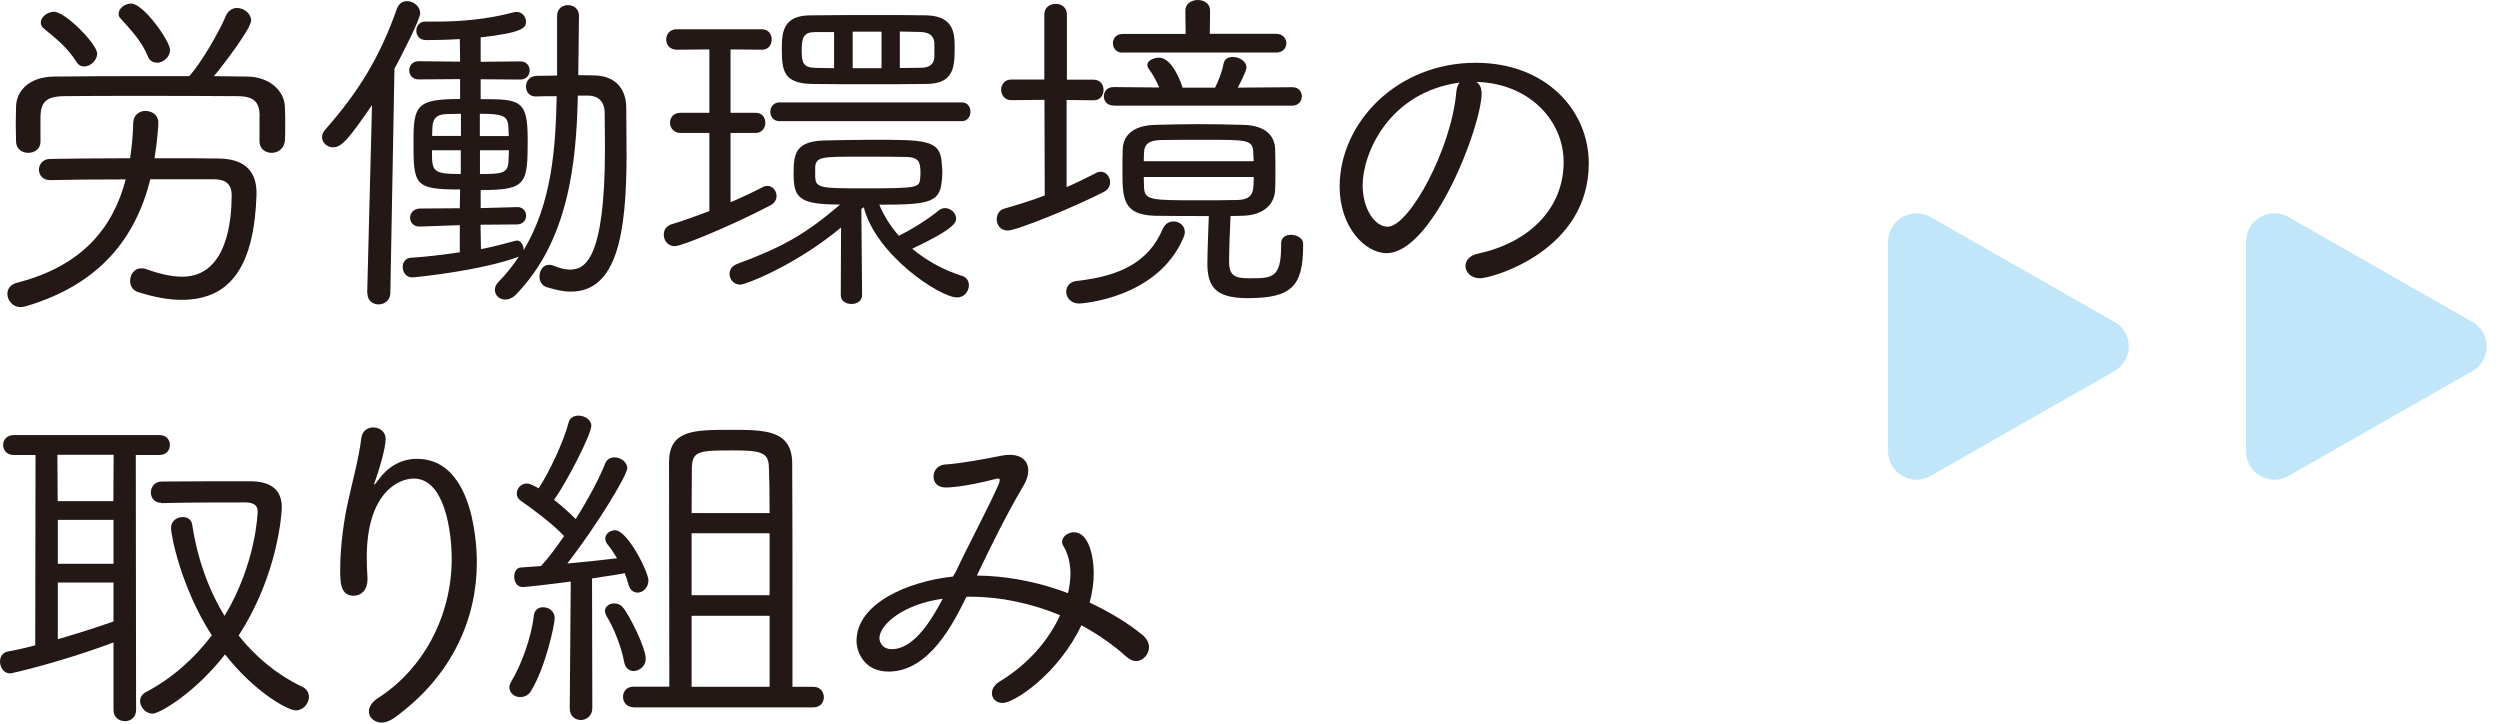
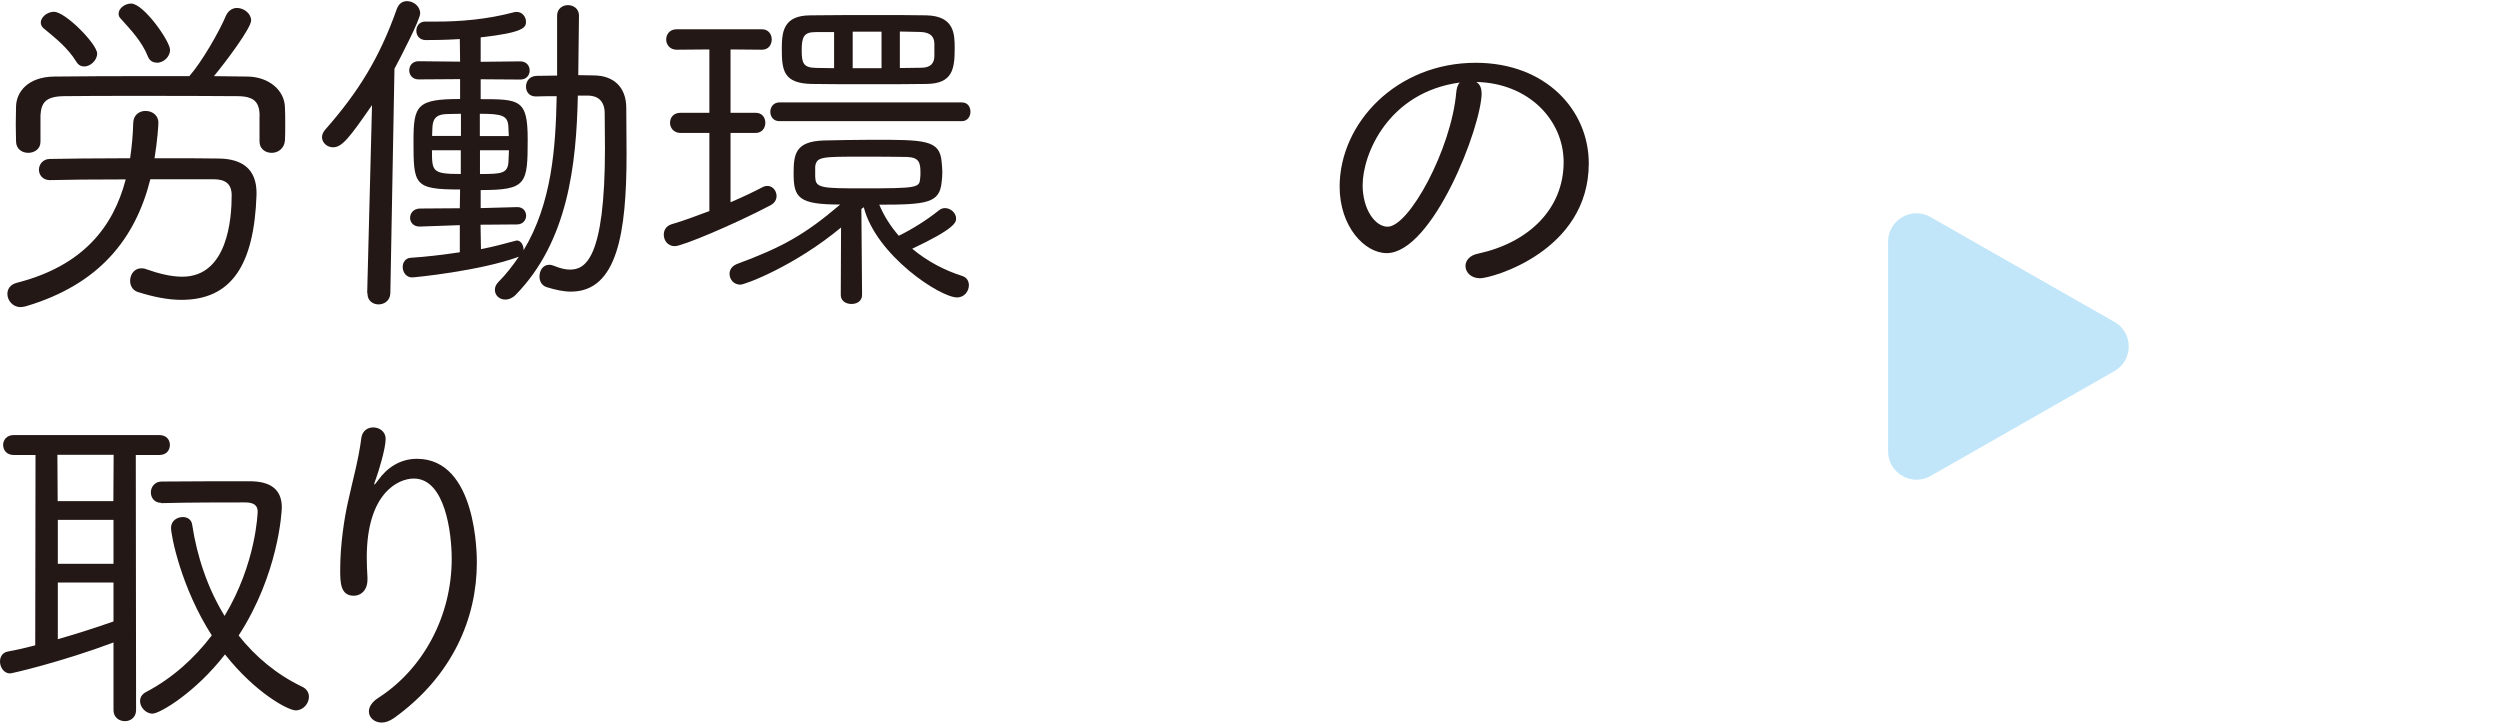
<svg xmlns="http://www.w3.org/2000/svg" id="_レイヤー_2" data-name="レイヤー 2" width="176" height="51" viewBox="0 0 176 51">
  <defs>
    <style>
      .cls-1 {
        fill: #231815;
      }

      .cls-1, .cls-2, .cls-3 {
        stroke-width: 0px;
      }

      .cls-2 {
        fill: #c1e6fa;
      }

      .cls-3 {
        fill: none;
      }

      .cls-4 {
        clip-path: url(#clippath);
      }
    </style>
    <clipPath id="clippath">
      <rect class="cls-3" width="176" height="51" />
    </clipPath>
  </defs>
  <g id="_レイヤー_1-2" data-name=" レイヤー 1">
    <g class="cls-4">
      <g>
        <g>
          <path class="cls-1" d="m10.59,12.6c-1.05,4.19-3.58,7.43-8.8,8.97-.12.02-.22.05-.34.05-.56,0-.93-.47-.93-.93,0-.34.2-.66.66-.78,4.63-1.18,6.79-3.9,7.67-7.28-2.21,0-4.31.02-5.32.05h-.03c-.49,0-.76-.37-.76-.73s.27-.76.78-.76c1.05-.02,3.33-.05,5.64-.05.12-.81.2-1.64.22-2.5.02-.56.44-.83.86-.83.47,0,.91.29.91.83,0,.22-.07,1.25-.27,2.5,1.89,0,3.6,0,4.51.02,1.69.02,2.67.76,2.67,2.43v.12c-.17,4.95-1.76,7.4-5.29,7.4-.93,0-1.96-.2-3.09-.56-.34-.12-.52-.44-.52-.78,0-.44.29-.88.78-.88.1,0,.2,0,.32.05.96.34,1.81.54,2.57.54,3.21,0,3.48-4.12,3.48-5.73,0-.83-.47-1.13-1.27-1.13h-4.46,0Zm7.69-4.46c-.02-.96-.39-1.37-1.59-1.37-2.08-.02-4.7-.02-7.18-.02-1.84,0-3.6,0-5.02.02-1.25.02-1.59.44-1.64,1.35v1.86c0,.52-.44.78-.86.78-.44,0-.86-.27-.86-.81,0-.32-.02-.73-.02-1.18s.02-.91.02-1.27c.02-1.03.83-2.08,2.67-2.11,2.28-.03,4.51-.03,6.74-.03h2.79c.88-1,2.11-3.14,2.57-4.24.17-.39.49-.56.78-.56.49,0,1,.39,1,.88,0,.54-1.84,2.99-2.62,3.92.78,0,1.59.03,2.38.03,1.47.02,2.6.95,2.62,2.18.02.29.02.76.02,1.2,0,.42,0,.86-.02,1.13-.05.56-.49.86-.93.86s-.86-.27-.86-.81v-1.81h0Zm-12.91-3.8c-.61-.98-1.42-1.62-2.28-2.33-.15-.12-.22-.27-.22-.42,0-.37.44-.76.93-.76.81,0,3.04,2.28,3.04,2.94,0,.47-.47.91-.91.91-.22,0-.42-.1-.56-.34h0Zm5.68.07c-.27,0-.52-.12-.64-.44-.44-1.08-1.18-1.84-1.94-2.69-.1-.1-.12-.22-.12-.32,0-.37.44-.71.88-.71.88,0,2.74,2.65,2.74,3.26,0,.52-.49.91-.93.91h0Z" />
          <path class="cls-1" d="m25.85,20.63l.34-13.23c-1.59,2.3-2.11,2.97-2.74,2.97-.42,0-.78-.32-.78-.71,0-.17.07-.37.25-.56,2.3-2.62,3.8-5.02,5.02-8.48.15-.39.42-.54.71-.54.47,0,.93.37.93.86,0,.44-1.4,3.14-1.81,3.9l-.29,15.81c-.02.51-.42.78-.83.78-.39,0-.78-.25-.78-.76v-.02h0Zm10.66-2.55c-2.74,1-7.33,1.45-7.5,1.45-.42,0-.66-.37-.66-.74,0-.32.2-.61.54-.64,1.13-.07,2.33-.22,3.48-.39v-1.91l-2.82.1h-.02c-.44,0-.66-.32-.66-.61,0-.34.25-.66.71-.66l2.79-.02.02-1.32c-3.26,0-3.28-.32-3.28-3.43,0-2.5.25-2.94,3.28-2.94v-1.4l-2.92.02c-.44,0-.66-.32-.66-.64s.22-.64.66-.64l2.92.03c0-.59-.02-1.15-.02-1.59-1.1.07-1.99.07-2.38.07h-.02c-.44,0-.66-.32-.66-.66,0-.32.22-.64.61-.64h.78c1.69,0,3.58-.15,5.49-.66.07-.02.12-.02.2-.02.37,0,.64.34.64.69,0,.39-.12.76-3.19,1.1v1.72l2.79-.03c.44,0,.66.32.66.64s-.22.64-.66.64l-2.79-.02v1.4c2.74,0,3.31.02,3.31,2.82,0,3.16-.07,3.58-3.31,3.58v1.27l2.57-.07h.02c.39,0,.61.29.61.61,0,.29-.22.61-.64.61l-2.57.02.03,1.72c.88-.17,1.69-.39,2.43-.59.02,0,.07-.02.1-.02.27,0,.47.32.47.64v.05c1.99-3.31,2.26-7.2,2.33-10.85-.47,0-.96,0-1.45.02h-.02c-.47,0-.69-.34-.69-.69,0-.37.24-.74.74-.76.49,0,.98-.02,1.45-.02V1.1c0-.49.39-.74.76-.74.39,0,.78.25.78.74l-.05,4.19c.39,0,.76.02,1.13.02,1.35.02,2.25.81,2.25,2.3,0,1.03.02,2.13.02,3.24,0,5.56-.66,9.68-3.92,9.68-.51,0-1.08-.12-1.72-.32-.34-.12-.49-.42-.49-.74,0-.42.24-.83.69-.83.1,0,.2.02.32.07.42.17.78.27,1.13.27,1.05,0,2.47-.66,2.47-8.55,0-.86-.02-1.69-.02-2.45,0-.88-.49-1.23-1.13-1.25h-.76c-.1,4.85-.69,10.27-4.39,14.04-.22.22-.49.32-.71.32-.42,0-.74-.29-.74-.69,0-.17.07-.37.24-.54.56-.56,1.03-1.18,1.45-1.79h-.02,0Zm-4.07-10.07c-.34,0-.69.02-1,.02-.78.02-.98.39-1,.98,0,.17-.02.34-.02.56h2.03v-1.57h0Zm0,2.57h-2.03c0,1.49.02,1.67,2.03,1.67v-1.67Zm3.38-1c0-.22-.03-.44-.03-.64-.03-.81-.44-.93-2.01-.93v1.57h2.03Zm-2.03,1v1.67c1.54,0,1.99-.02,2.01-.96,0-.22.03-.47.03-.71,0,0-2.03,0-2.03,0Z" />
          <path class="cls-1" d="m49.94,9.36h-2.03c-.49,0-.74-.37-.74-.71,0-.37.24-.71.74-.71h2.03V3.48l-2.3.02c-.49,0-.74-.37-.74-.71,0-.37.24-.73.74-.73h6c.47,0,.69.37.69.71,0,.37-.22.73-.69.73l-2.21-.02v4.46h1.76c.47,0,.69.34.69.71,0,.34-.22.71-.69.71h-1.76v4.88c.86-.37,1.62-.73,2.23-1.05.12-.07.24-.1.37-.1.37,0,.64.34.64.71,0,.24-.12.49-.44.66-2.57,1.35-6.2,2.87-6.72,2.87s-.78-.42-.78-.81c0-.32.17-.61.54-.73.83-.24,1.76-.59,2.67-.93v-5.49h0Zm9.29,6.64c-3.24,2.7-6.76,4.04-7.11,4.04-.47,0-.76-.37-.76-.76,0-.27.15-.54.51-.69,3.19-1.18,4.78-2.06,7.28-4.19-2.92,0-3.28-.47-3.28-2.18,0-1.37.12-2.26,2.11-2.33,1.03-.02,2.23-.05,3.43-.05,3.68,0,4.75,0,4.88,1.54.02.24.05.49.05.73s-.02.49-.05.73c-.15,1.45-1.03,1.57-4.39,1.57.34.81.81,1.54,1.37,2.18h.02c.86-.42,1.94-1.08,2.82-1.79.12-.1.27-.15.42-.15.39,0,.78.34.78.73,0,.27-.07.71-3.09,2.13,1.08.91,2.33,1.54,3.5,1.91.34.1.49.37.49.66,0,.42-.32.86-.83.86-1.2,0-5.71-2.97-6.57-6.35l-.17.12.05,6.05c0,.44-.37.64-.74.64-.39,0-.76-.2-.76-.64l.02-4.8h0Zm-4.36-7.47c-.42,0-.64-.32-.64-.66,0-.32.22-.66.64-.66h12.84c.42,0,.61.32.61.66,0,.32-.2.66-.61.66h-12.84Zm6.94-7.47c1.2,0,2.38,0,3.41.02,1.99.05,1.99,1.35,1.99,2.33,0,1.45-.15,2.47-1.96,2.5-1.27.02-2.72.02-4.14.02s-2.79,0-3.99-.02c-1.94-.05-2.08-.93-2.08-2.43,0-1.2.07-2.4,2.03-2.4,1.4-.02,3.09-.02,4.75-.02Zm-3.09,1.2h-1.32c-.83,0-.96.37-.96,1.3,0,.88.12,1.2.98,1.22.42,0,.83.02,1.3.02v-2.55h0Zm-1.32,10.24c0,.76.56.76,3.41.76,3.82,0,3.92-.05,3.97-.71.02-.12.02-.27.02-.42,0-.71-.12-1.05-.96-1.08-.81-.02-2.03-.02-3.21-.02-2.77,0-3.14,0-3.24.69v.78h0Zm4.66-10.27h-2.03v2.57h2.03v-2.57h0Zm3.72.83c-.02-.47-.25-.78-.98-.81-.44,0-.93-.03-1.45-.03v2.57c.51,0,1.03-.02,1.5-.02.69,0,.91-.34.93-.78v-.93h0Z" />
-           <path class="cls-1" d="m73.52,7.03l-2.35.02c-.44,0-.69-.37-.69-.74,0-.34.25-.71.69-.71h2.35V1.03c0-.51.39-.76.81-.76.39,0,.78.25.78.76v4.58h1.89c.47,0,.69.37.69.71,0,.37-.22.74-.69.74l-1.91-.02v6.13c.76-.32,1.47-.69,2.11-1.01.1-.05.22-.07.29-.07.39,0,.66.37.66.73,0,.27-.12.52-.44.69-2.03,1.05-6.13,2.72-6.76,2.72-.51,0-.78-.39-.78-.78,0-.34.17-.69.59-.78.93-.27,1.89-.56,2.79-.91l-.02-6.72h0Zm2.45,14.34c-.59,0-.91-.44-.91-.83,0-.37.25-.71.74-.76,3.09-.34,5.07-1.35,6.05-3.65.17-.39.46-.54.78-.54.39,0,.78.29.78.73,0,.15-.03.27-.1.42-1.84,4.31-7.23,4.63-7.35,4.63Zm2.43-13.94c-.46,0-.69-.32-.69-.64,0-.34.22-.66.69-.66l3.21.03c-.2-.47-.47-.96-.74-1.32-.07-.1-.1-.17-.1-.27,0-.29.42-.51.83-.51,1,0,1.64,2.06,1.64,2.06v.05h2.3c.25-.47.51-1.18.61-1.72.07-.32.34-.44.64-.44.44,0,.96.29.96.74,0,.27-.51,1.23-.61,1.42l3.85-.03c.44,0,.66.32.66.64s-.22.66-.69.66h-12.57Zm.64-3.72c-.47,0-.69-.34-.69-.66,0-.34.22-.66.69-.66h4.43l-.02-1.64C83.45.24,83.89,0,84.33,0c.42,0,.86.25.86.74l-.02,1.64h4.68c.46,0,.71.34.71.66,0,.34-.25.66-.71.66h-10.81Zm11.84,12.82c.42,0,.86.25.86.61v.17c0,2.89-.86,3.68-3.92,3.68-2.3,0-2.79-.86-2.82-2.35,0-.95.07-2.45.1-3.43-1.35,0-2.69,0-3.8-.02-2.28-.07-2.28-1.25-2.28-3.26,0-.52,0-1.01.02-1.45.05-.91.66-1.64,2.28-1.69.91-.02,1.96-.05,3.01-.05s2.16.02,3.16.05c1.57.02,2.25.76,2.28,1.69.02.56.02,1.1.02,1.67,0,.42,0,.83-.02,1.23-.05.98-.78,1.77-2.28,1.81-.27,0-.56.02-.86.02-.05.98-.1,2.45-.1,3.23,0,1.05.51,1.15,1.45,1.15,1.57,0,2.21,0,2.21-2.26v-.19c0-.44.34-.61.69-.61h0Zm-2.62-5.17c0-.22-.03-.44-.03-.64-.05-.88-.37-.88-3.43-.88-1.13,0-2.28,0-3.11.02-.86.02-1.13.34-1.15.88,0,.2-.02.39-.02.61h7.74Zm-7.74,1.1c0,.24.02.49.02.71.03.93.47.93,3.8.93.96,0,1.94,0,2.77-.02.76-.02,1.1-.29,1.13-.96,0-.22.03-.44.03-.66h-7.74Z" />
          <path class="cls-1" d="m104.31,6.52c0,2.4-3.46,11.3-6.69,11.3-1.54,0-3.31-1.86-3.31-4.68,0-4.46,3.99-8.72,9.58-8.72,4.93,0,7.96,3.33,7.96,7.08,0,6.2-6.84,8.09-7.65,8.09-.64,0-1.03-.42-1.03-.86,0-.37.27-.76.91-.88,3.5-.76,6-3.11,6-6.44,0-2.94-2.45-5.56-6.15-5.64.25.15.37.42.37.76h0Zm-8.38,6.52c0,1.67.86,2.92,1.76,2.92,1.52,0,4.49-5.49,4.83-9.46.03-.29.1-.54.25-.69-5.05.69-6.84,5.05-6.84,7.23h0Z" />
          <path class="cls-1" d="m7.99,45.23c-3.65,1.37-7.16,2.18-7.28,2.18C.27,47.41,0,46.97,0,46.58,0,46.24.17,45.94.54,45.87c.66-.12,1.3-.27,1.94-.44l.02-13.4H.96c-.49,0-.74-.34-.74-.71,0-.34.25-.69.74-.69h10.27c.49,0,.73.34.73.69,0,.37-.24.71-.73.71h-1.67l.02,17.96c0,.51-.39.78-.78.78-.42,0-.81-.27-.81-.78v-4.75h0Zm.02-13.21h-3.97l.02,3.26h3.92l.02-3.26h0Zm-.02,4.58h-3.92v3.09h3.92v-3.09Zm0,4.41h-3.92v3.99c1.35-.39,2.67-.81,3.92-1.25v-2.74Zm3.36-5.61c-.49,0-.73-.37-.73-.74s.27-.76.76-.76c1.98-.02,4.56-.02,6.2-.02,1.42,0,2.26.54,2.26,1.84,0,.34-.25,4.73-3.04,9.02,1.18,1.49,2.67,2.74,4.46,3.6.34.15.49.44.49.71,0,.47-.39.96-.93.96s-2.84-1.23-4.98-3.94c-2.11,2.72-4.61,4.17-5.1,4.17s-.88-.47-.88-.88c0-.24.12-.49.42-.64,1.86-.98,3.41-2.38,4.63-3.99-2.16-3.36-2.87-7.03-2.87-7.57,0-.49.42-.76.83-.76.32,0,.61.17.66.54.34,2.23,1.08,4.46,2.28,6.42,2.23-3.7,2.33-7.28,2.33-7.35,0-.44-.29-.64-.88-.64-1.42,0-4.04,0-5.88.05h-.03Z" />
          <path class="cls-1" d="m26.88,50.87c-.51,0-.91-.34-.91-.78,0-.32.2-.66.66-.96,3.14-2.01,5.17-5.73,5.17-9.78,0-1.86-.47-5.66-2.67-5.66-1.1,0-3.31,1.03-3.31,5.56,0,.44.02.91.05,1.42v.12c0,.78-.47,1.15-.96,1.15-.96,0-.96-.96-.96-1.86,0-1.72.29-3.63.56-4.8.27-1.27.74-2.92.93-4.46.07-.51.47-.73.83-.73.44,0,.88.29.88.81,0,.66-.49,2.28-.69,2.82-.07.2-.12.32-.12.37,0,.02.02.02.02.02.05,0,.17-.2.29-.34.59-.83,1.52-1.47,2.7-1.47,4.22,0,4.22,6.79,4.22,7.3,0,3.87-1.67,7.96-5.83,10.95-.32.22-.61.32-.88.32h0Z" />
-           <path class="cls-1" d="m36.64,49.08c-.39,0-.78-.27-.78-.69,0-.12.05-.27.15-.44.69-1.13,1.42-3.14,1.57-4.61.05-.42.34-.59.66-.59.39,0,.81.27.81.76s-.66,3.53-1.69,5.17c-.17.27-.44.39-.71.39h0Zm3.53-8.14c-1.05.15-3.16.39-3.36.39-.42,0-.61-.37-.61-.74,0-.32.17-.64.49-.64l1.4-.1c.51-.56,1.08-1.32,1.62-2.11-.78-.86-2.38-2.03-3.04-2.48-.22-.15-.29-.34-.29-.51,0-.37.29-.71.71-.71.12,0,.27.02.83.34.74-1.13,1.74-3.23,2.11-4.63.07-.34.39-.49.69-.49.44,0,.91.29.91.71,0,.61-1.72,3.95-2.62,5.22.56.44,1.13.96,1.52,1.35.88-1.4,1.67-2.87,2.08-3.92.12-.29.37-.42.64-.42.44,0,.91.32.91.76,0,.49-2.11,3.99-4.22,6.71,1.35-.12,2.72-.27,3.5-.37-.22-.37-.44-.69-.66-.96-.12-.15-.17-.29-.17-.42,0-.34.34-.59.69-.59.88,0,2.35,2.94,2.35,3.53,0,.51-.39.86-.76.86-.27,0-.54-.17-.64-.56-.07-.27-.17-.54-.27-.81-.47.1-1.32.22-2.3.37l.02,9.14c0,.54-.42.83-.81.83s-.78-.27-.78-.81l.07-8.97h0Zm3.77,5.66c-.2-1.08-.74-2.43-1.23-3.21-.07-.15-.12-.27-.12-.37,0-.34.32-.54.64-.54.22,0,.44.07.61.27.44.49,1.62,2.84,1.62,3.63,0,.51-.44.86-.86.86-.29,0-.59-.2-.66-.64h0Zm.66,3.19c-.49,0-.74-.37-.74-.74,0-.34.24-.71.74-.71h2.52c0-3.36-.02-14.19-.02-15.78,0-2.28,1.72-2.3,4.31-2.3,2.43,0,4.31,0,4.36,2.3.02,1.76.02,7.33.02,11.57v4.22h1.47c.49,0,.74.37.74.74,0,.34-.24.71-.74.71h-12.67Zm9.58-13.67c0-1.47-.02-2.67-.05-3.26-.03-1.03-.61-1.15-2.5-1.15-2.35,0-2.87.02-2.92,1.15,0,.42-.02,1.67-.02,3.26h5.49Zm0,1.42h-5.49v4.36h5.49v-4.36Zm0,5.81h-5.49v5h5.49v-5Z" />
-           <path class="cls-1" d="m67.25,40.33c.91-1.94,2.38-4.68,3.06-6.25.05-.12.07-.22.07-.29,0-.05-.02-.1-.1-.1-.05,0-.1,0-.15.02-2.35.61-3.46.61-3.55.61-.59,0-.86-.37-.86-.76,0-.42.27-.81.81-.86,1-.05,2.84-.39,3.92-.61.22-.05.44-.07.64-.07.83,0,1.3.44,1.3,1.1,0,.32-.1.69-.34,1.08-1.15,1.94-2.3,4.26-3.28,6.32.22,0,.46.02.69.02,1.99.1,3.94.54,5.73,1.22.1-.47.17-.93.17-1.37,0-.74-.17-1.4-.49-1.94-.07-.1-.1-.2-.1-.29,0-.39.42-.69.83-.69,1.05,0,1.4,1.69,1.4,2.89,0,.66-.1,1.35-.29,2.06,1.4.66,2.7,1.44,3.72,2.28.32.27.46.56.46.86,0,.51-.42.98-.91.98-.22,0-.44-.1-.66-.29-.96-.86-2.01-1.59-3.19-2.23-1.62,3.43-4.73,5.47-5.54,5.47-.47,0-.76-.32-.76-.69,0-.29.17-.59.56-.83,2.03-1.23,3.46-2.94,4.24-4.66-1.96-.81-4.14-1.3-6.27-1.3h-.32c-.91,1.84-2.6,5.27-5.49,5.27-1.72,0-2.25-1.4-2.25-2.16,0-2.62,3.58-4.19,6.79-4.53l.15-.27h0Zm-5.34,4.61c0,.07.07.76.88.76,1.57,0,2.82-2.11,3.58-3.55-2.82.39-4.46,1.84-4.46,2.79Z" />
        </g>
        <g>
          <path class="cls-2" d="m148.85,22.66l-12.94-7.38c-1.33-.76-2.99.2-2.99,1.74v14.75c0,1.53,1.66,2.5,2.99,1.74l12.94-7.38c1.35-.77,1.35-2.71,0-3.48Z" />
-           <path class="cls-2" d="m174.05,22.66l-12.94-7.38c-1.33-.76-2.99.2-2.99,1.74v14.75c0,1.53,1.66,2.5,2.99,1.74l12.94-7.38c1.35-.77,1.35-2.71,0-3.48Z" />
        </g>
      </g>
    </g>
  </g>
</svg>